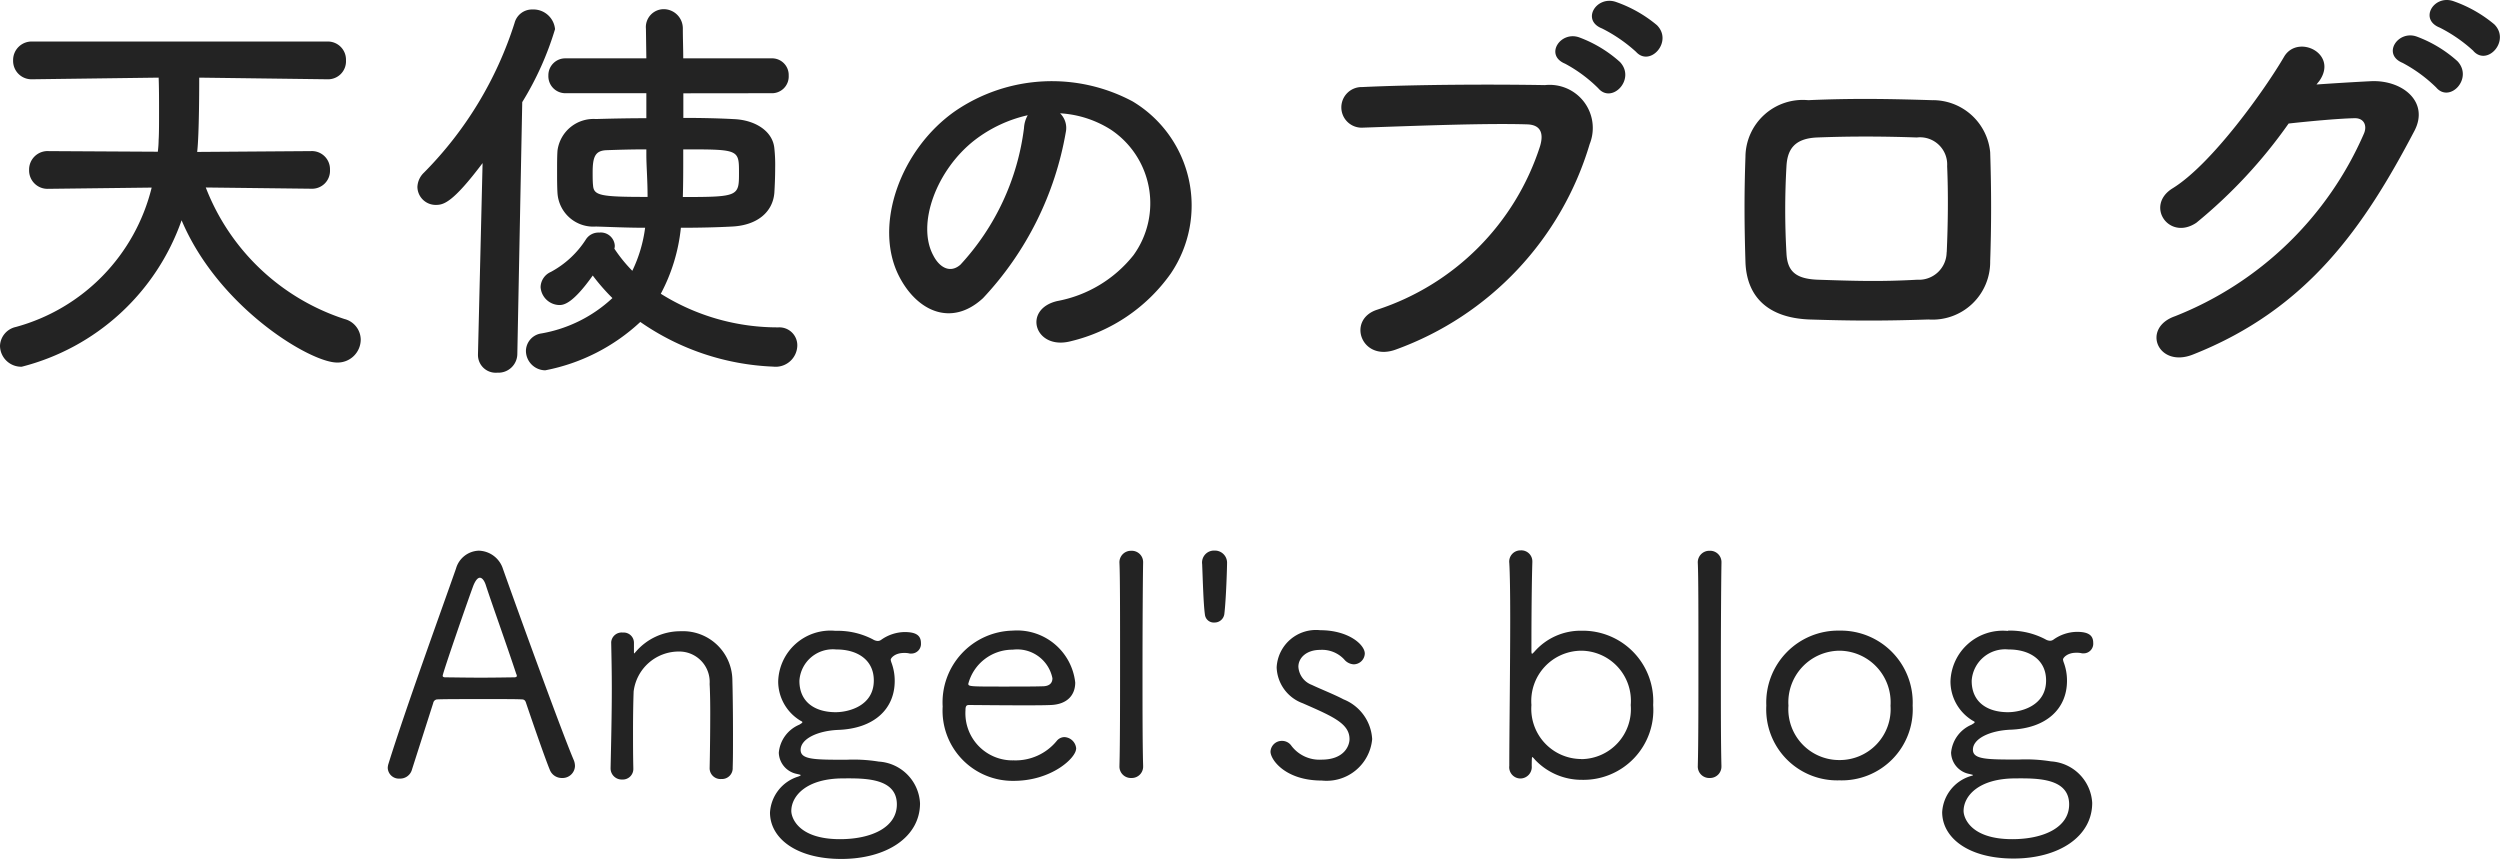
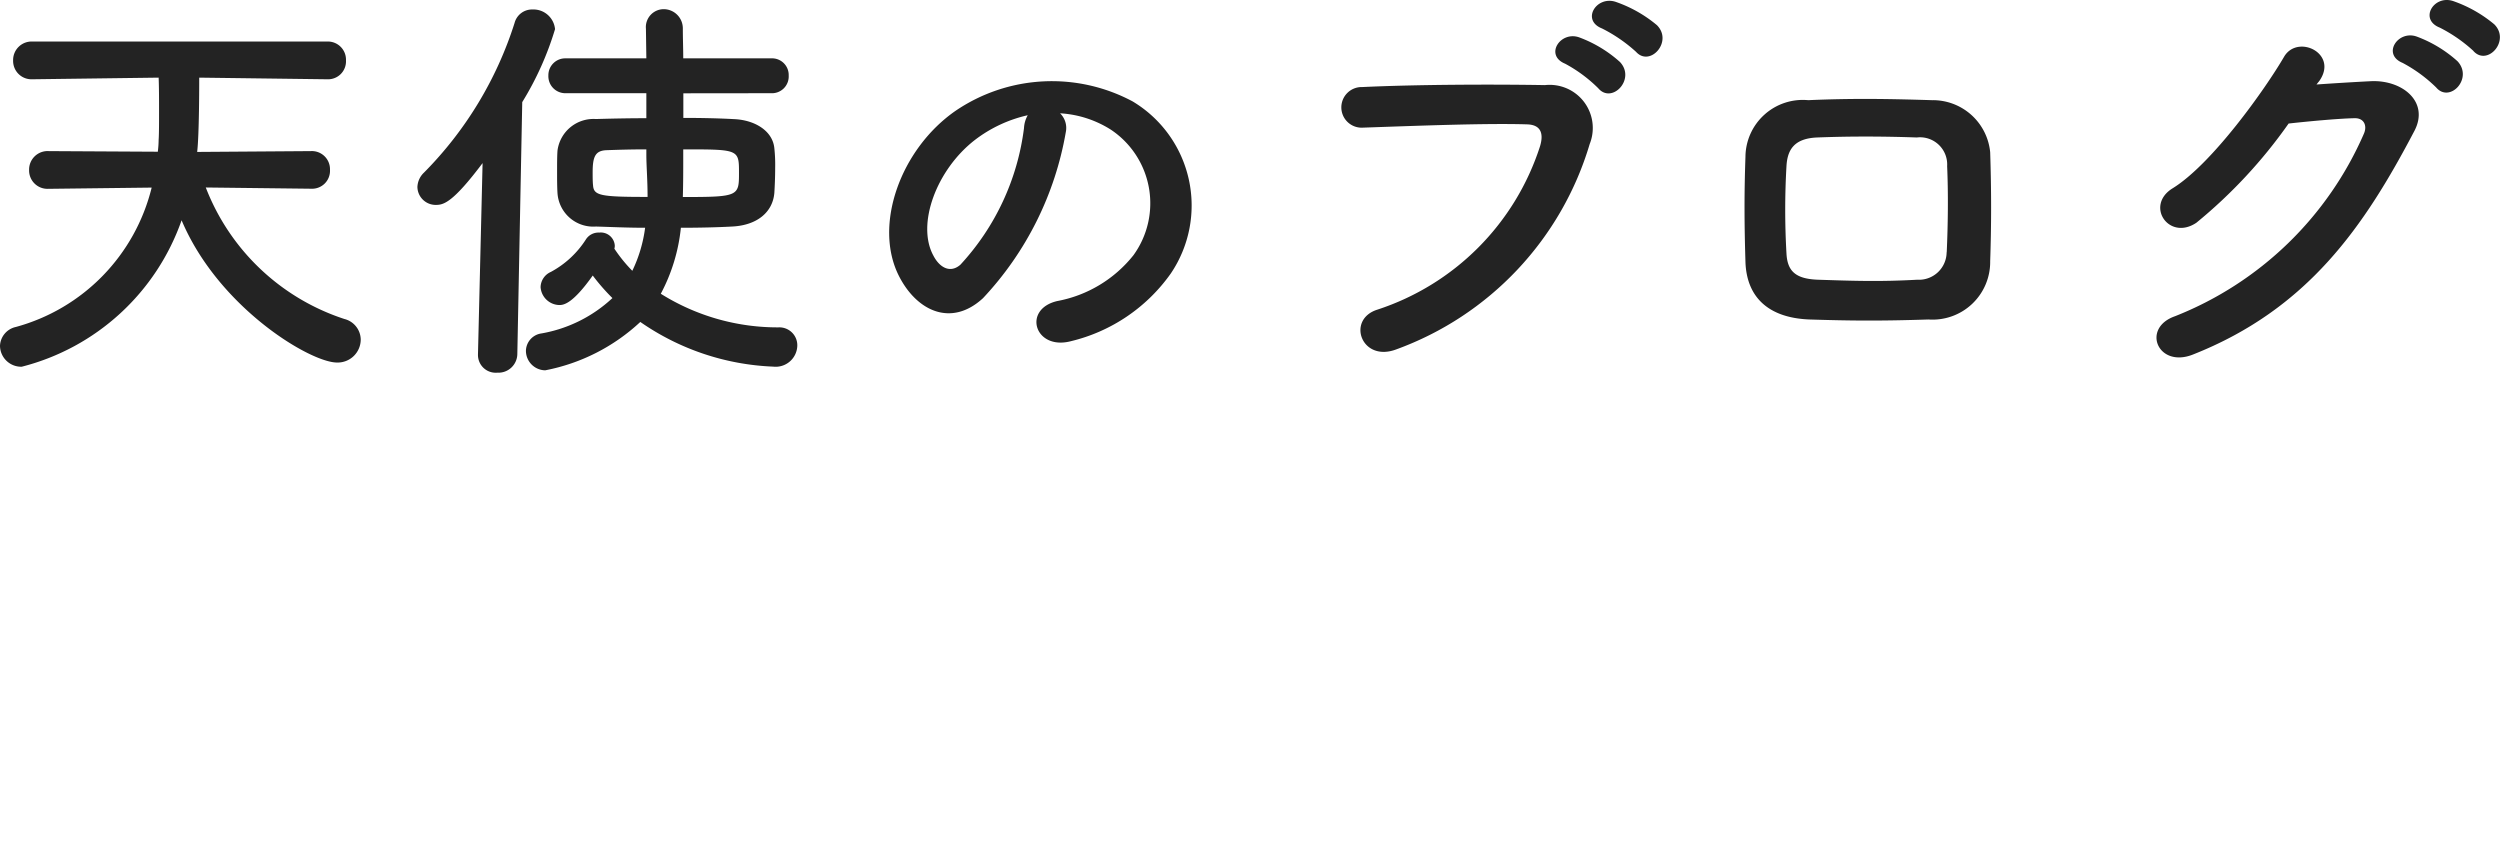
<svg xmlns="http://www.w3.org/2000/svg" width="97.579" height="33.518" viewBox="0 0 97.579 33.518">
  <g id="グループ_182" data-name="グループ 182" transform="translate(-1030.632 -278.602)">
-     <path id="パス_3536" data-name="パス 3536" d="M-36.224-6.032a.7.7,0,0,0,.736-.736A.708.708,0,0,0-36.24-7.5l-4.432.032c.08-.672.08-2.624.08-2.9l4.976.064h.016a.7.7,0,0,0,.736-.736.708.708,0,0,0-.752-.736H-47.088a.722.722,0,0,0-.768.736.717.717,0,0,0,.752.736h.016l4.912-.064c.016.368.016.88.016,1.328,0,.464,0,.88-.016,1.1a4.227,4.227,0,0,1-.032.464L-46.464-7.5a.722.722,0,0,0-.768.736.717.717,0,0,0,.752.736h.016l4.016-.048a7.492,7.492,0,0,1-5.3,5.44A.784.784,0,0,0-48.368.1a.827.827,0,0,0,.848.816A8.959,8.959,0,0,0-41.28-4.8C-39.84-1.392-36.256.752-35.216.752a.9.9,0,0,0,.928-.9.841.841,0,0,0-.64-.8A8.692,8.692,0,0,1-40.336-6.08l4.1.048ZM-18.272-9.76a.654.654,0,0,0,.688-.688.65.65,0,0,0-.688-.672H-21.7c0-.384-.016-.768-.016-1.168a.749.749,0,0,0-.752-.752.7.7,0,0,0-.688.768v.016l.016,1.136h-3.136a.659.659,0,0,0-.688.672.663.663,0,0,0,.688.688h3.136v.976c-.72,0-1.408.016-1.968.032a1.417,1.417,0,0,0-1.5,1.232c-.016.224-.016.512-.016.816,0,.288,0,.592.016.848a1.4,1.4,0,0,0,1.5,1.3c.56.016,1.216.048,1.92.048a5.455,5.455,0,0,1-.5,1.68,5.75,5.75,0,0,1-.7-.864.4.4,0,0,0,.016-.128.548.548,0,0,0-.608-.5.583.583,0,0,0-.512.256,3.708,3.708,0,0,1-1.376,1.28.665.665,0,0,0-.4.592.75.75,0,0,0,.736.7c.176,0,.528-.064,1.3-1.152a7.75,7.75,0,0,0,.768.88A5.425,5.425,0,0,1-27.232-.384a.7.7,0,0,0-.608.672.764.764,0,0,0,.752.768A7.519,7.519,0,0,0-23.376-.832,9.753,9.753,0,0,0-18.192.912.846.846,0,0,0-17.248.1a.7.7,0,0,0-.736-.72,8.58,8.58,0,0,1-4.592-1.312,6.983,6.983,0,0,0,.784-2.576c.72,0,1.408-.016,2-.048.976-.048,1.584-.56,1.648-1.312.016-.256.032-.608.032-.976a6.039,6.039,0,0,0-.032-.768c-.064-.672-.752-1.1-1.568-1.136-.576-.032-1.264-.048-1.984-.048v-.96ZM-29.712.448a.692.692,0,0,0,.752.7.739.739,0,0,0,.784-.72l.192-9.84a12.037,12.037,0,0,0,1.28-2.848.848.848,0,0,0-.88-.768.705.705,0,0,0-.7.528,14.55,14.55,0,0,1-3.536,5.84.814.814,0,0,0-.256.56.714.714,0,0,0,.72.7c.3,0,.656-.08,1.824-1.632L-29.712.432ZM-21.7-7.568c2.16,0,2.176,0,2.176.9,0,.928,0,.96-2.192.96.016-.528.016-1.056.016-1.552Zm-1.44.224c0,.4.048.976.048,1.632-1.824,0-2.1-.048-2.128-.448-.016-.144-.016-.336-.016-.512,0-.608.1-.848.544-.864s.976-.032,1.552-.032ZM-6.992-8.976a4.15,4.15,0,0,1,1.984.64,3.453,3.453,0,0,1,.88,4.9A4.957,4.957,0,0,1-7.1-1.648c-1.376.32-.88,1.936.528,1.568a6.689,6.689,0,0,0,3.9-2.64A4.735,4.735,0,0,0-4.16-9.44a6.685,6.685,0,0,0-6.912.368c-2.144,1.488-3.216,4.464-2.208,6.448.7,1.376,2.048,2,3.28.864A12.6,12.6,0,0,0-6.768-8.24.8.8,0,0,0-6.992-8.976Zm-1.264.08a1.132,1.132,0,0,0-.144.5,9.613,9.613,0,0,1-2.48,5.328c-.4.352-.816.112-1.056-.352-.672-1.232.128-3.36,1.616-4.512A5.3,5.3,0,0,1-8.256-8.9Zm23.744-2.48c.544.608,1.456-.4.816-1.04a5.107,5.107,0,0,0-1.616-.912c-.752-.24-1.344.72-.528,1.04A5.925,5.925,0,0,1,15.488-11.376ZM14.016-9.952c.528.624,1.472-.352.848-1.024a4.949,4.949,0,0,0-1.584-.96c-.736-.272-1.376.688-.56,1.024A5.563,5.563,0,0,1,14.016-9.952ZM6.128.24A12.243,12.243,0,0,0,13.68-7.776a1.683,1.683,0,0,0-1.744-2.3C9.9-10.112,6.912-10.1,4.8-10a.793.793,0,1,0,.032,1.584c2.3-.08,4.832-.176,6.4-.128.592.016.64.416.512.848A9.9,9.9,0,0,1,5.392-1.312C4.176-.928,4.768.752,6.128.24ZM29.312-3.2c.048-1.376.048-2.8,0-4.256A2.248,2.248,0,0,0,27.04-9.488c-1.552-.048-3.04-.08-4.832,0A2.238,2.238,0,0,0,19.76-7.28c-.048,1.376-.048,2.528,0,4.112.048,1.344.864,2.176,2.5,2.24,1.552.048,2.656.064,4.64,0A2.25,2.25,0,0,0,29.312-3.2Zm-1.7-.352A1.082,1.082,0,0,1,26.464-2.48c-1.456.08-2.416.048-3.872,0-.88-.032-1.2-.336-1.232-1.04a29.7,29.7,0,0,1,0-3.376c.032-.656.3-1.1,1.2-1.136,1.248-.048,2.512-.048,3.888,0a1.061,1.061,0,0,1,1.184,1.12C27.68-5.84,27.664-4.608,27.616-3.552Zm20.56-7.856c.544.608,1.456-.4.816-1.04a5.107,5.107,0,0,0-1.616-.912c-.752-.24-1.328.72-.512,1.04A5.826,5.826,0,0,1,48.176-11.408ZM46.72-9.984c.528.624,1.456-.352.832-1.024a4.949,4.949,0,0,0-1.584-.96c-.736-.272-1.376.688-.56,1.024A5.657,5.657,0,0,1,46.72-9.984Zm-4.56-.256c.752-1.072-.848-1.84-1.376-.944-.736,1.264-2.816,4.192-4.352,5.136-1.088.672-.144,2.064.928,1.344a19.4,19.4,0,0,0,3.6-3.872c.72-.08,1.888-.192,2.56-.208.384-.016.512.288.384.592a13.408,13.408,0,0,1-7.376,7.136c-1.328.464-.672,2.032.688,1.5,4.5-1.776,6.7-5.008,8.656-8.736.592-1.136-.48-2-1.712-1.936-.64.032-1.424.08-2.112.128Z" transform="translate(1079 292)" fill="#232323" />
-     <path id="パス_3537" data-name="パス 3537" d="M-25.926-.492a.61.61,0,0,0-.048-.24c-.408-.948-1.98-5.256-2.76-7.452a1.018,1.018,0,0,0-.948-.72.957.957,0,0,0-.888.7c-.576,1.644-1.968,5.472-2.64,7.632a.6.6,0,0,0-.024.144.436.436,0,0,0,.468.42.479.479,0,0,0,.48-.36l.828-2.592A.169.169,0,0,1-31.29-3.1c.252-.012,1.152-.012,1.956-.012.588,0,1.14,0,1.332.012.108,0,.144.06.168.144.372,1.1.78,2.256.924,2.6a.5.5,0,0,0,.48.324A.484.484,0,0,0-25.926-.492ZM-28.194-4.02c0,.036-.036.06-.108.06-.18,0-.732.012-1.3.012s-1.14-.012-1.38-.012c-.072,0-.108-.024-.108-.06,0-.108.972-2.916,1.2-3.528.084-.2.168-.3.252-.3s.168.1.228.276c.192.6.816,2.34,1.188,3.468A.305.305,0,0,1-28.194-4.02ZM-20.67-.4a.423.423,0,0,0,.456.408.42.42,0,0,0,.444-.444c.012-.324.012-.8.012-1.32,0-.816-.012-1.692-.024-2.076A1.929,1.929,0,0,0-21.8-5.76a2.294,2.294,0,0,0-1.764.816c-.024.024-.036.048-.048.048s-.012-.024-.012-.06V-5.3a.4.4,0,0,0-.432-.408.41.41,0,0,0-.456.372v.024c.012.564.024,1.164.024,1.788,0,.972-.024,2.016-.048,3.108v.012a.435.435,0,0,0,.456.432.412.412,0,0,0,.432-.42V-.408c-.012-.54-.012-1.02-.012-1.452,0-.684.012-1.224.024-1.548a1.775,1.775,0,0,1,1.764-1.56A1.188,1.188,0,0,1-20.67-3.7c.012.192.024.612.024,1.092,0,.768-.012,1.692-.024,2.2Zm4.908-5.376A2.041,2.041,0,0,0-17.994-3.8a1.79,1.79,0,0,0,.8,1.488c.084.06.144.072.144.1s-.036.048-.12.1a1.312,1.312,0,0,0-.8,1.092.871.871,0,0,0,.7.828c.1.024.156.036.156.048s-.036.036-.108.06a1.566,1.566,0,0,0-1.092,1.4c0,1,1.02,1.812,2.784,1.812s3.072-.852,3.072-2.172A1.718,1.718,0,0,0-14.07-.672a6.134,6.134,0,0,0-1.26-.072c-1.236,0-1.788,0-1.788-.384,0-.432.66-.744,1.452-.78,1.428-.048,2.22-.828,2.22-1.908a2.014,2.014,0,0,0-.132-.732.54.54,0,0,1-.024-.1c0-.06.156-.264.516-.264a.908.908,0,0,1,.18.012.3.3,0,0,0,.1.012.377.377,0,0,0,.384-.408c0-.3-.192-.432-.636-.432a1.618,1.618,0,0,0-.912.3.231.231,0,0,1-.144.048.4.4,0,0,1-.18-.06,2.961,2.961,0,0,0-1.44-.336ZM-13.362,1c0,.9-1,1.356-2.22,1.356-1.644,0-1.9-.852-1.9-1.1,0-.576.576-1.272,2.028-1.272C-14.586-.024-13.362-.024-13.362,1Zm-.9-4.836c0,1-1,1.236-1.488,1.236-.78,0-1.416-.372-1.416-1.224a1.308,1.308,0,0,1,1.44-1.224C-14.922-5.052-14.262-4.656-14.262-3.84Zm7.9,2.664a.483.483,0,0,0-.468-.456.394.394,0,0,0-.288.144A2.079,2.079,0,0,1-8.8-.72a1.837,1.837,0,0,1-1.884-1.944c0-.156.024-.216.132-.216.264,0,1.236.012,2.1.012.42,0,.828,0,1.092-.012.66-.024.96-.4.96-.876A2.281,2.281,0,0,0-8.838-5.784,2.8,2.8,0,0,0-11.574-2.82a2.738,2.738,0,0,0,2.76,2.9C-7.326.084-6.366-.816-6.366-1.176ZM-7.29-3.924c0,.18-.108.3-.348.312-.336.012-.96.012-1.536.012-1.308,0-1.4,0-1.4-.108A1.785,1.785,0,0,1-8.838-5.04,1.4,1.4,0,0,1-7.29-3.924ZM-3.75-.516c-.024-.852-.024-2.22-.024-3.588,0-1.872.012-3.756.024-4.332v-.012A.443.443,0,0,0-4.218-8.9a.449.449,0,0,0-.456.48c.024.492.024,2.04.024,3.684s0,3.36-.024,4.224V-.5a.446.446,0,0,0,.468.468A.444.444,0,0,0-3.75-.5Zm3.168-5.9c.072-.588.108-1.848.108-1.992a.475.475,0,0,0-.492-.5.466.466,0,0,0-.48.528c.024.564.048,1.548.108,1.968A.347.347,0,0,0-.966-6.1.382.382,0,0,0-.582-6.42ZM5.19-1.548A1.776,1.776,0,0,0,4.074-3.1c-.36-.192-.912-.408-1.236-.564a.808.808,0,0,1-.528-.708c0-.348.312-.66.852-.66a1.179,1.179,0,0,1,.936.372.515.515,0,0,0,.372.192.436.436,0,0,0,.432-.42c0-.348-.636-.912-1.74-.912a1.537,1.537,0,0,0-1.7,1.452,1.547,1.547,0,0,0,1.02,1.4c1.176.516,1.824.792,1.824,1.4,0,.24-.192.8-1.092.8a1.37,1.37,0,0,1-1.176-.54.44.44,0,0,0-.36-.192.441.441,0,0,0-.456.42c0,.312.576,1.128,2,1.128A1.786,1.786,0,0,0,5.19-1.548Zm6.252-6.924a.43.43,0,0,0-.456-.444.438.438,0,0,0-.444.492c.024.384.036,1.188.036,2.16,0,1.944-.036,4.536-.036,5.76a.44.44,0,0,0,.432.492A.448.448,0,0,0,11.418-.5c0-.348.012-.348.024-.348s.048.036.108.108a2.5,2.5,0,0,0,1.824.78A2.727,2.727,0,0,0,16.158-2.88a2.75,2.75,0,0,0-2.784-2.9,2.4,2.4,0,0,0-1.86.828c-.048.048-.072.072-.084.072s-.024-.036-.024-.108c0-1.416.012-2.688.036-3.468Zm1.908,7.7A1.959,1.959,0,0,1,11.406-2.88,1.963,1.963,0,0,1,13.35-5,1.954,1.954,0,0,1,15.282-2.88,1.95,1.95,0,0,1,13.35-.768Zm5.472.252C18.8-1.368,18.8-2.736,18.8-4.1c0-1.872.012-3.756.024-4.332v-.012a.443.443,0,0,0-.468-.456.449.449,0,0,0-.456.48c.024.492.024,2.04.024,3.684s0,3.36-.024,4.224V-.5a.446.446,0,0,0,.468.468A.444.444,0,0,0,18.822-.5ZM23.43.06a2.77,2.77,0,0,0,2.856-2.916A2.807,2.807,0,0,0,23.43-5.784a2.807,2.807,0,0,0-2.856,2.928A2.77,2.77,0,0,0,23.43.06Zm0-.792a1.985,1.985,0,0,1-1.992-2.124A2.013,2.013,0,0,1,23.43-5a2.013,2.013,0,0,1,1.992,2.148A1.985,1.985,0,0,1,23.43-.732Zm6.564-5.04A2.041,2.041,0,0,0,27.762-3.8a1.79,1.79,0,0,0,.8,1.488c.084.06.144.072.144.1s-.036.048-.12.1a1.312,1.312,0,0,0-.8,1.092.871.871,0,0,0,.7.828c.1.024.156.036.156.048S28.6-.12,28.53-.1a1.566,1.566,0,0,0-1.092,1.4c0,1,1.02,1.812,2.784,1.812s3.072-.852,3.072-2.172a1.718,1.718,0,0,0-1.608-1.62,6.134,6.134,0,0,0-1.26-.072c-1.236,0-1.788,0-1.788-.384,0-.432.66-.744,1.452-.78,1.428-.048,2.22-.828,2.22-1.908a2.014,2.014,0,0,0-.132-.732.54.54,0,0,1-.024-.1c0-.06.156-.264.516-.264a.908.908,0,0,1,.18.012.3.3,0,0,0,.1.012.377.377,0,0,0,.384-.408c0-.3-.192-.432-.636-.432a1.618,1.618,0,0,0-.912.3.231.231,0,0,1-.144.048.4.4,0,0,1-.18-.06,2.961,2.961,0,0,0-1.44-.336ZM32.394,1c0,.9-1,1.356-2.22,1.356-1.644,0-1.9-.852-1.9-1.1,0-.576.576-1.272,2.028-1.272C31.17-.024,32.394-.024,32.394,1Zm-.9-4.836c0,1-1,1.236-1.488,1.236-.78,0-1.416-.372-1.416-1.224a1.308,1.308,0,0,1,1.44-1.224C30.834-5.052,31.494-4.656,31.494-3.84Z" transform="translate(1079 309)" fill="#232323" />
+     <path id="パス_3536" data-name="パス 3536" d="M-36.224-6.032a.7.7,0,0,0,.736-.736A.708.708,0,0,0-36.24-7.5l-4.432.032c.08-.672.08-2.624.08-2.9l4.976.064h.016a.7.7,0,0,0,.736-.736.708.708,0,0,0-.752-.736H-47.088a.722.722,0,0,0-.768.736.717.717,0,0,0,.752.736h.016l4.912-.064c.016.368.016.88.016,1.328,0,.464,0,.88-.016,1.1a4.227,4.227,0,0,1-.032.464L-46.464-7.5a.722.722,0,0,0-.768.736.717.717,0,0,0,.752.736h.016l4.016-.048a7.492,7.492,0,0,1-5.3,5.44A.784.784,0,0,0-48.368.1a.827.827,0,0,0,.848.816A8.959,8.959,0,0,0-41.28-4.8C-39.84-1.392-36.256.752-35.216.752a.9.9,0,0,0,.928-.9.841.841,0,0,0-.64-.8A8.692,8.692,0,0,1-40.336-6.08l4.1.048ZM-18.272-9.76a.654.654,0,0,0,.688-.688.65.65,0,0,0-.688-.672H-21.7c0-.384-.016-.768-.016-1.168a.749.749,0,0,0-.752-.752.7.7,0,0,0-.688.768v.016l.016,1.136h-3.136a.659.659,0,0,0-.688.672.663.663,0,0,0,.688.688h3.136v.976c-.72,0-1.408.016-1.968.032a1.417,1.417,0,0,0-1.5,1.232c-.016.224-.016.512-.016.816,0,.288,0,.592.016.848a1.4,1.4,0,0,0,1.5,1.3c.56.016,1.216.048,1.92.048a5.455,5.455,0,0,1-.5,1.68,5.75,5.75,0,0,1-.7-.864.4.4,0,0,0,.016-.128.548.548,0,0,0-.608-.5.583.583,0,0,0-.512.256,3.708,3.708,0,0,1-1.376,1.28.665.665,0,0,0-.4.592.75.75,0,0,0,.736.7c.176,0,.528-.064,1.3-1.152a7.75,7.75,0,0,0,.768.88A5.425,5.425,0,0,1-27.232-.384a.7.7,0,0,0-.608.672.764.764,0,0,0,.752.768A7.519,7.519,0,0,0-23.376-.832,9.753,9.753,0,0,0-18.192.912.846.846,0,0,0-17.248.1a.7.7,0,0,0-.736-.72,8.58,8.58,0,0,1-4.592-1.312,6.983,6.983,0,0,0,.784-2.576c.72,0,1.408-.016,2-.048.976-.048,1.584-.56,1.648-1.312.016-.256.032-.608.032-.976a6.039,6.039,0,0,0-.032-.768c-.064-.672-.752-1.1-1.568-1.136-.576-.032-1.264-.048-1.984-.048v-.96ZM-29.712.448a.692.692,0,0,0,.752.7.739.739,0,0,0,.784-.72l.192-9.84a12.037,12.037,0,0,0,1.28-2.848.848.848,0,0,0-.88-.768.705.705,0,0,0-.7.528,14.55,14.55,0,0,1-3.536,5.84.814.814,0,0,0-.256.56.714.714,0,0,0,.72.7c.3,0,.656-.08,1.824-1.632L-29.712.432ZM-21.7-7.568c2.16,0,2.176,0,2.176.9,0,.928,0,.96-2.192.96.016-.528.016-1.056.016-1.552Zm-1.44.224c0,.4.048.976.048,1.632-1.824,0-2.1-.048-2.128-.448-.016-.144-.016-.336-.016-.512,0-.608.1-.848.544-.864s.976-.032,1.552-.032ZM-6.992-8.976a4.15,4.15,0,0,1,1.984.64,3.453,3.453,0,0,1,.88,4.9A4.957,4.957,0,0,1-7.1-1.648c-1.376.32-.88,1.936.528,1.568a6.689,6.689,0,0,0,3.9-2.64A4.735,4.735,0,0,0-4.16-9.44a6.685,6.685,0,0,0-6.912.368c-2.144,1.488-3.216,4.464-2.208,6.448.7,1.376,2.048,2,3.28.864A12.6,12.6,0,0,0-6.768-8.24.8.8,0,0,0-6.992-8.976Zm-1.264.08a1.132,1.132,0,0,0-.144.5,9.613,9.613,0,0,1-2.48,5.328c-.4.352-.816.112-1.056-.352-.672-1.232.128-3.36,1.616-4.512A5.3,5.3,0,0,1-8.256-8.9Zm23.744-2.48c.544.608,1.456-.4.816-1.04a5.107,5.107,0,0,0-1.616-.912c-.752-.24-1.344.72-.528,1.04A5.925,5.925,0,0,1,15.488-11.376ZM14.016-9.952c.528.624,1.472-.352.848-1.024a4.949,4.949,0,0,0-1.584-.96c-.736-.272-1.376.688-.56,1.024A5.563,5.563,0,0,1,14.016-9.952ZM6.128.24A12.243,12.243,0,0,0,13.68-7.776a1.683,1.683,0,0,0-1.744-2.3C9.9-10.112,6.912-10.1,4.8-10a.793.793,0,1,0,.032,1.584c2.3-.08,4.832-.176,6.4-.128.592.016.64.416.512.848A9.9,9.9,0,0,1,5.392-1.312C4.176-.928,4.768.752,6.128.24ZM29.312-3.2c.048-1.376.048-2.8,0-4.256A2.248,2.248,0,0,0,27.04-9.488c-1.552-.048-3.04-.08-4.832,0A2.238,2.238,0,0,0,19.76-7.28c-.048,1.376-.048,2.528,0,4.112.048,1.344.864,2.176,2.5,2.24,1.552.048,2.656.064,4.64,0A2.25,2.25,0,0,0,29.312-3.2m-1.7-.352A1.082,1.082,0,0,1,26.464-2.48c-1.456.08-2.416.048-3.872,0-.88-.032-1.2-.336-1.232-1.04a29.7,29.7,0,0,1,0-3.376c.032-.656.3-1.1,1.2-1.136,1.248-.048,2.512-.048,3.888,0a1.061,1.061,0,0,1,1.184,1.12C27.68-5.84,27.664-4.608,27.616-3.552Zm20.56-7.856c.544.608,1.456-.4.816-1.04a5.107,5.107,0,0,0-1.616-.912c-.752-.24-1.328.72-.512,1.04A5.826,5.826,0,0,1,48.176-11.408ZM46.72-9.984c.528.624,1.456-.352.832-1.024a4.949,4.949,0,0,0-1.584-.96c-.736-.272-1.376.688-.56,1.024A5.657,5.657,0,0,1,46.72-9.984Zm-4.56-.256c.752-1.072-.848-1.84-1.376-.944-.736,1.264-2.816,4.192-4.352,5.136-1.088.672-.144,2.064.928,1.344a19.4,19.4,0,0,0,3.6-3.872c.72-.08,1.888-.192,2.56-.208.384-.016.512.288.384.592a13.408,13.408,0,0,1-7.376,7.136c-1.328.464-.672,2.032.688,1.5,4.5-1.776,6.7-5.008,8.656-8.736.592-1.136-.48-2-1.712-1.936-.64.032-1.424.08-2.112.128Z" transform="translate(1079 292)" fill="#232323" />
  </g>
</svg>